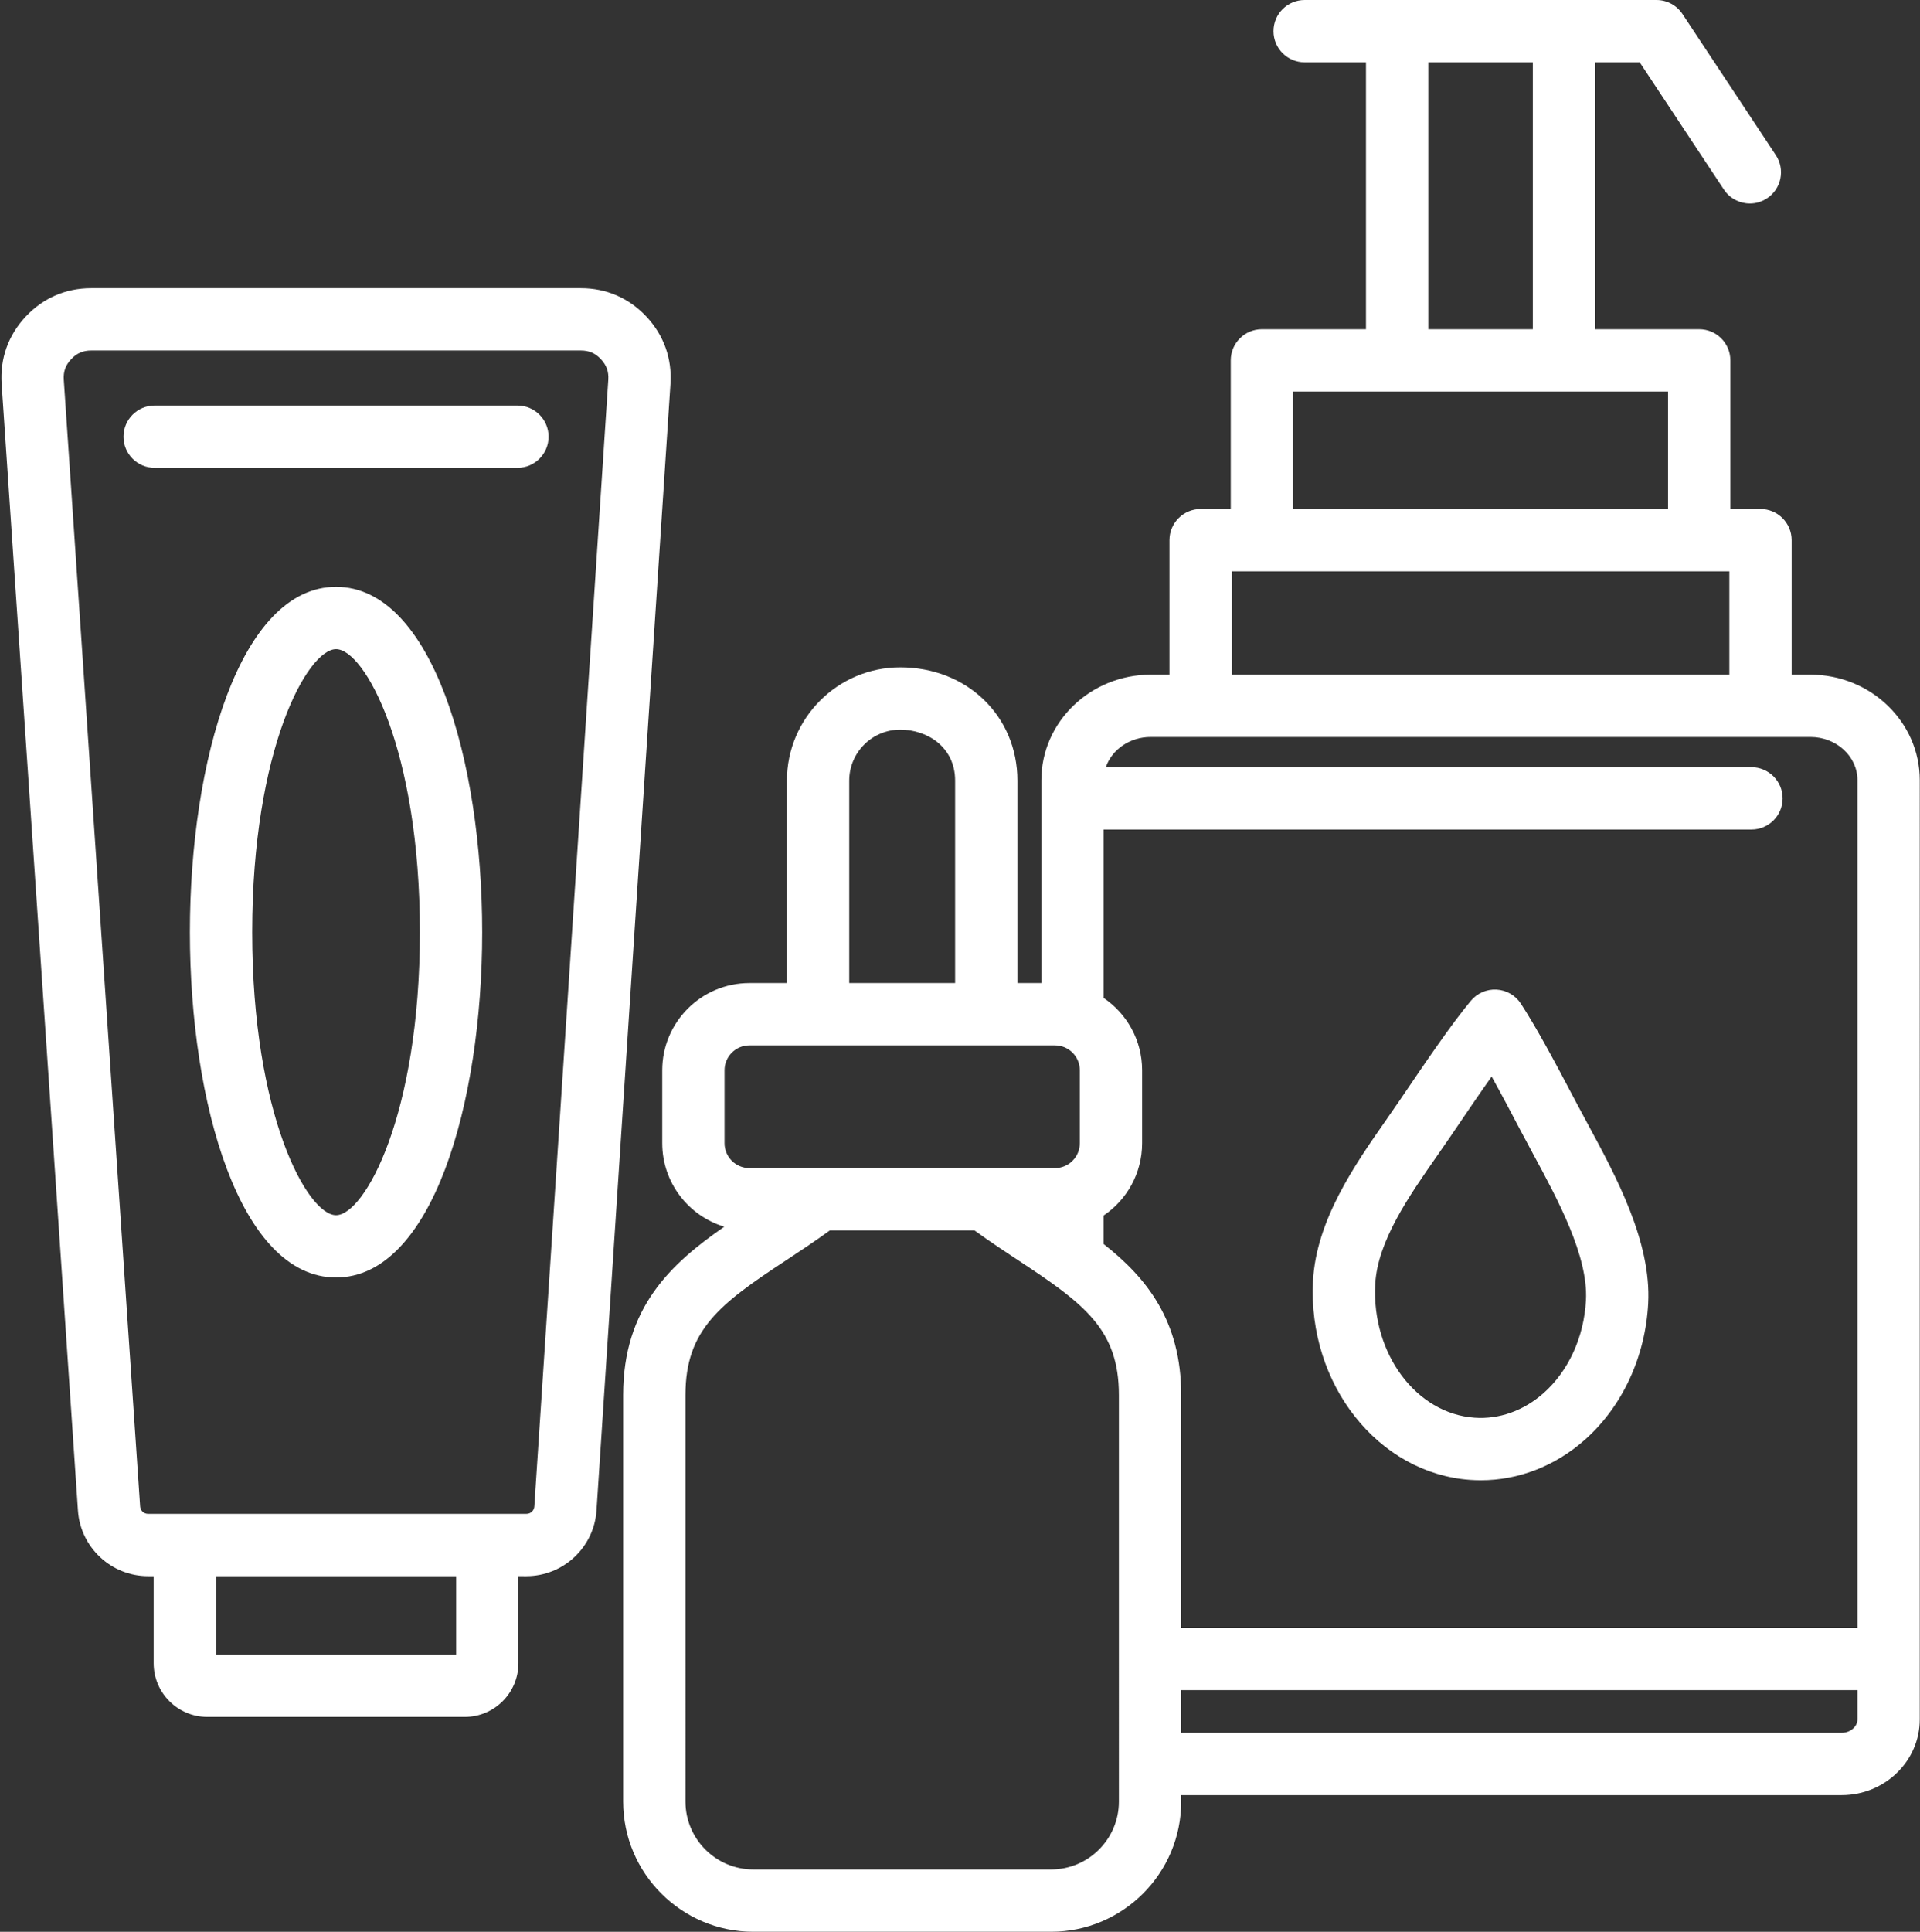
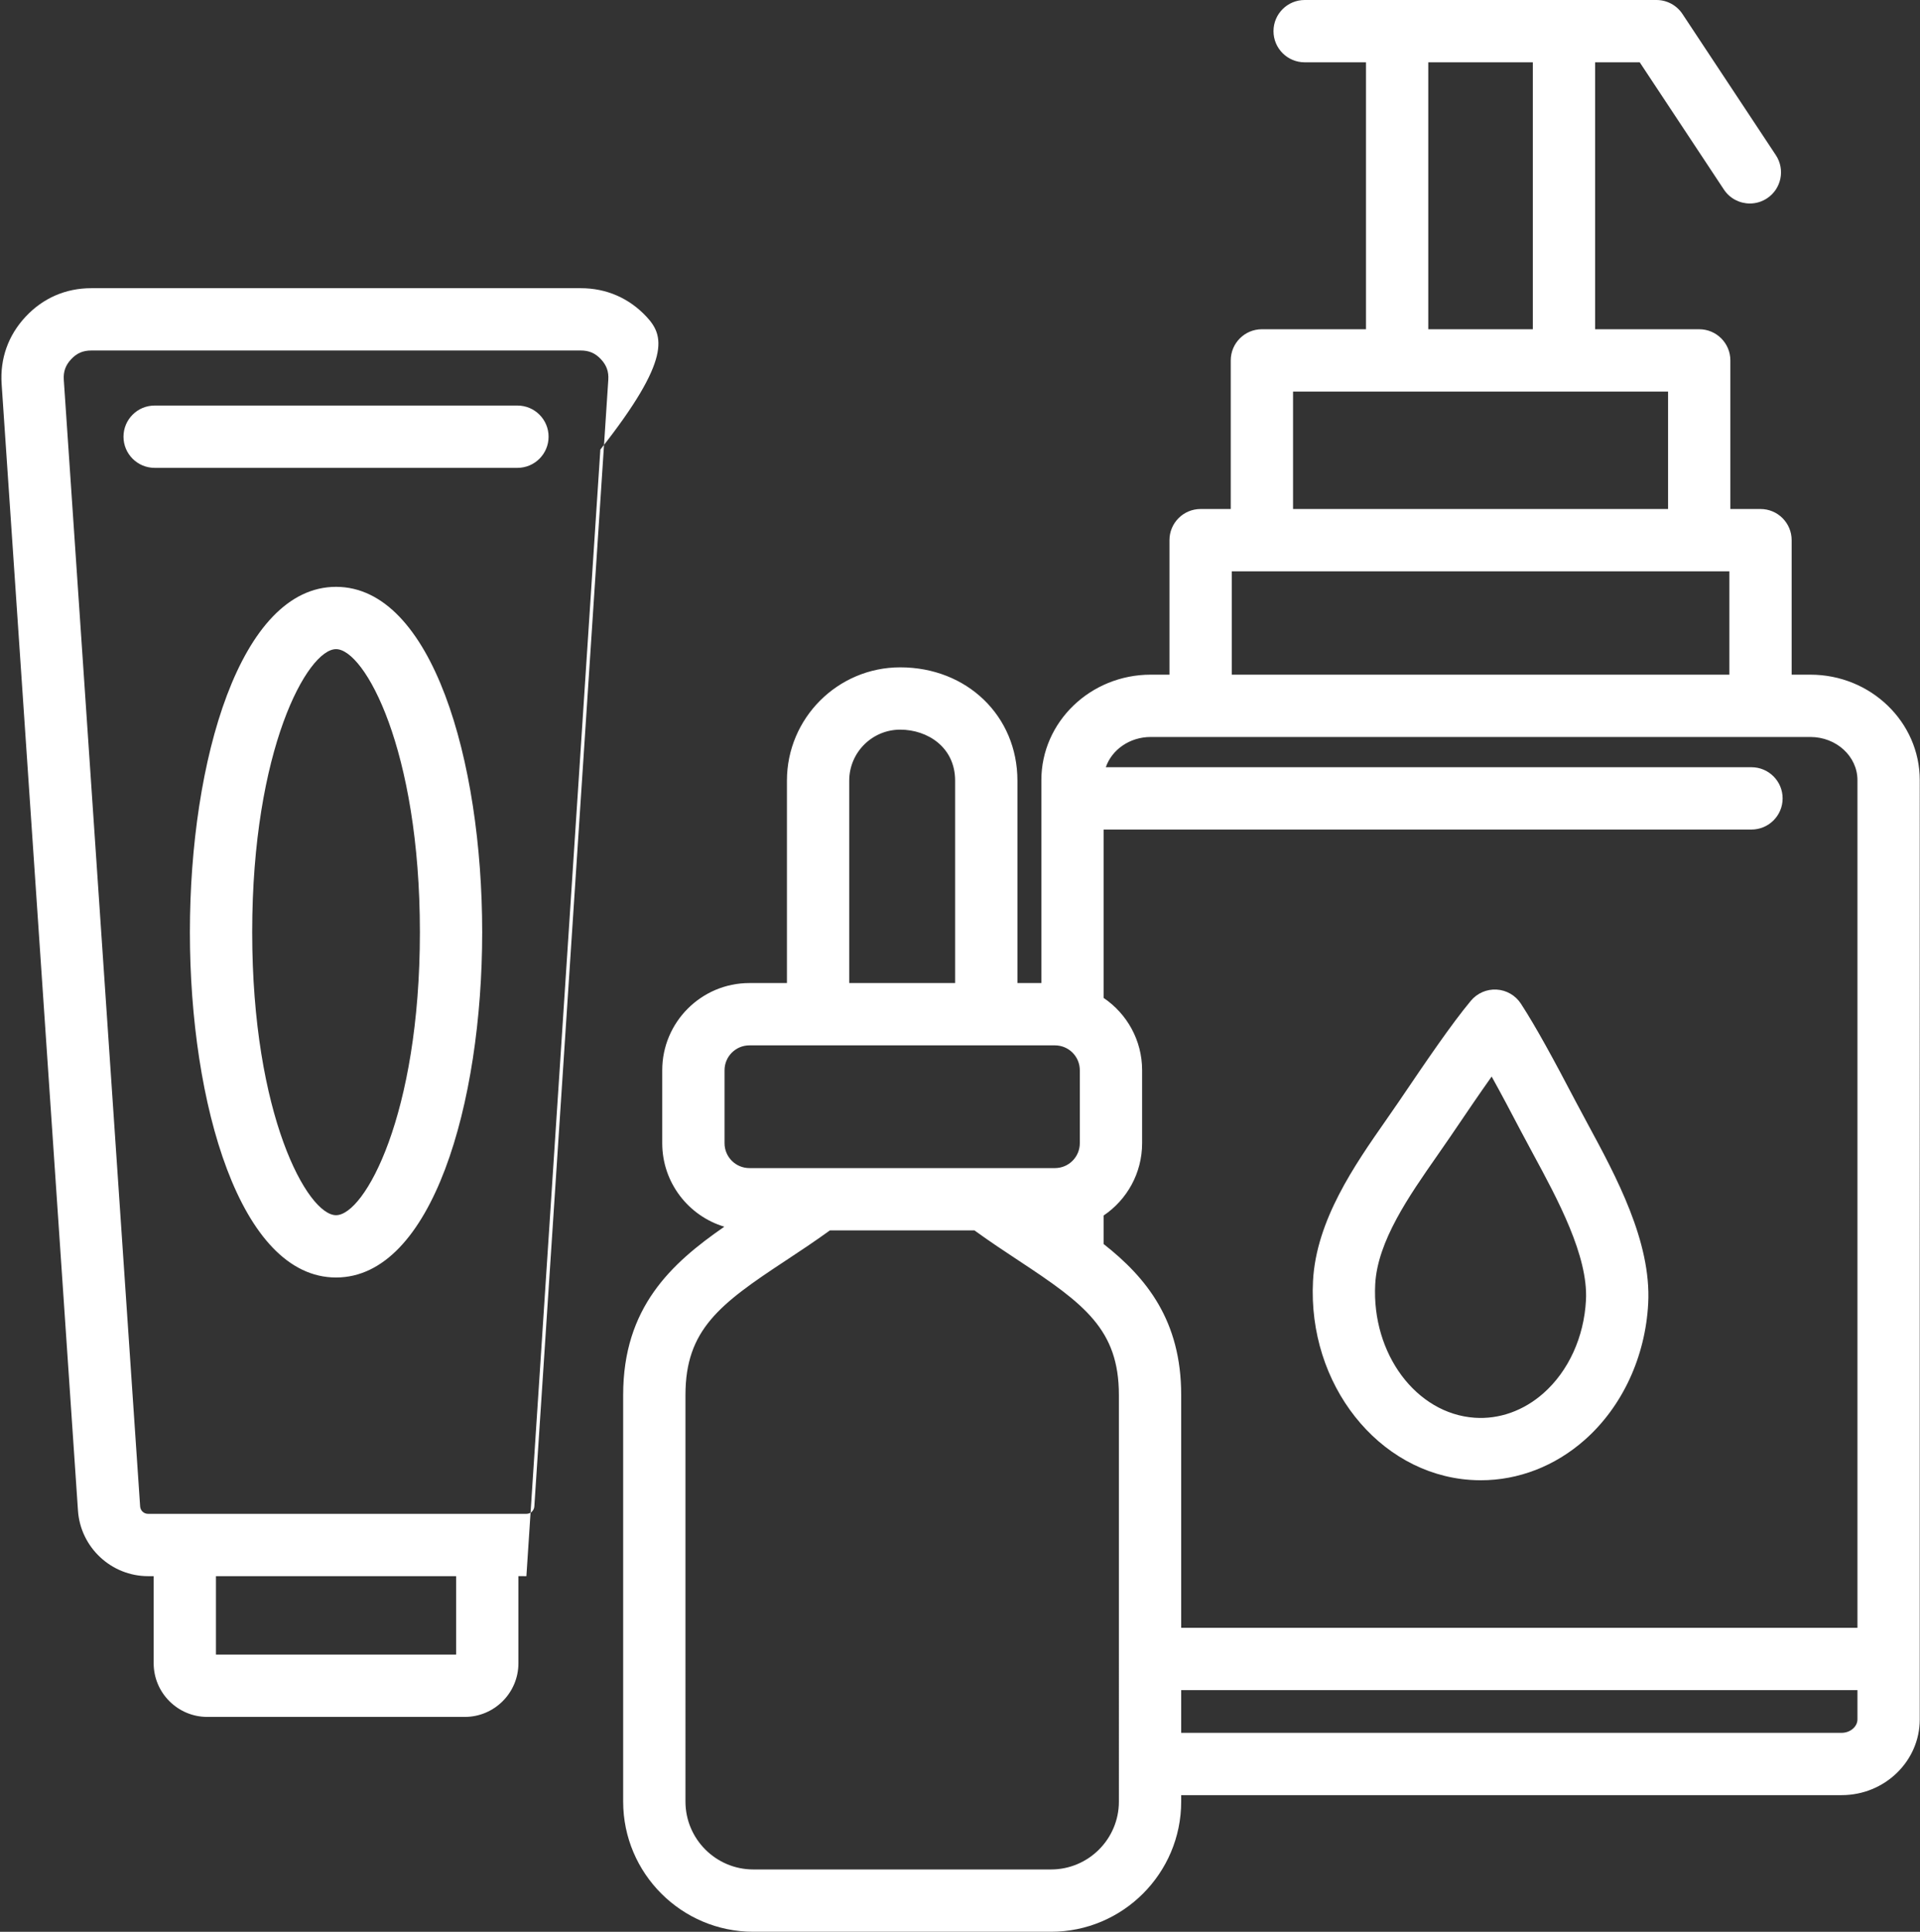
<svg xmlns="http://www.w3.org/2000/svg" fill="#ffffff" height="496" preserveAspectRatio="xMidYMid meet" version="1" viewBox="9.3 8.0 493.1 496.0" width="493.1" zoomAndPan="magnify">
  <rect x="9.3" y="8.0" width="493.1" height="496.0" fill="#333333" stroke="none" />
  <g id="change1_1">
-     <path d="M474.249,181.227h-4.812v-34.536c0-4.418-3.582-8-8-8h-7.741v-38.156c0-4.418-3.582-8-8-8h-26.728V24h11.452l21.612,32.664 c1.539,2.326,4.084,3.586,6.68,3.586c1.516,0,3.048-0.43,4.406-1.329c3.686-2.438,4.695-7.402,2.258-11.086l-23.985-36.25 C439.909,9.347,437.403,8,434.719,8h-90.355c-4.418,0-8,3.582-8,8s3.582,8,8,8h15.75v68.535h-26.729c-4.418,0-8,3.582-8,8v38.156 h-7.74c-4.418,0-8,3.582-8,8v34.536h-4.812c-15.487,0-28.087,12.147-28.087,27.079v52.102h-6.148v-51.97 c0-16.585-12.941-29.092-30.104-29.092c-16.041,0-29.092,13.05-29.092,29.092v51.97h-9.642c-12.342,0-22.382,10.041-22.382,22.382 v18.746c0,10.104,6.731,18.662,15.944,21.434c-13.693,9.478-25.98,20.772-25.98,43.198v104.406 c0,18.431,14.995,33.426,33.426,33.426h76.464c18.431,0,33.426-14.995,33.426-33.426v-1.655h169.627 c11.057,0,20.053-8.724,20.053-19.447V208.306C502.337,193.375,489.736,181.227,474.249,181.227z M376.113,24h26.854v68.535h-26.854 V24z M341.385,108.535h96.311v30.156h-96.311V108.535z M325.645,154.691h127.792v26.536H325.645V154.691z M227.401,208.437 c0-7.219,5.873-13.092,13.092-13.092c7.009,0,14.104,4.497,14.104,13.092v51.97h-27.195V208.437z M195.378,282.79 c0-3.519,2.863-6.382,6.382-6.382h78.479c3.519,0,6.382,2.863,6.382,6.382v18.746c0,3.519-2.863,6.382-6.382,6.382H201.76 c-3.519,0-6.382-2.863-6.382-6.382V282.79z M296.657,470.574c0,9.608-7.817,17.426-17.426,17.426h-76.464 c-9.608,0-17.426-7.817-17.426-17.426V366.168c0-16.761,8.809-23.345,25.69-34.466c3.698-2.436,7.508-4.962,11.404-7.784h37.127 c3.896,2.821,7.706,5.347,11.404,7.784c16.882,11.122,25.69,17.706,25.69,34.466V470.574z M292.745,327.421v-7.331 c5.954-4.026,9.876-10.841,9.876-18.554V282.79c0-7.713-3.922-14.528-9.876-18.554v-43.244H459.12c4.418,0,8-3.582,8-8s-3.582-8-8-8 H293.299c1.541-4.495,6.127-7.764,11.533-7.764h169.417c6.665,0,12.088,4.97,12.088,11.079v217.648h-173.68v-59.786 C312.657,347.129,303.799,336.115,292.745,327.421z M482.284,452.919H312.657v-10.965h173.68v7.518 C486.337,451.341,484.481,452.919,482.284,452.919z M386.886,387.977c0.91,0.063,1.816,0.095,2.723,0.095 c9.683,0,19.071-3.628,26.692-10.369c9.634-8.522,15.573-21.294,16.293-35.042c0.829-15.844-8.239-32.602-15.526-46.067 c-1.063-1.965-2.089-3.859-3.033-5.663c-5.667-10.818-10.238-19.247-14.129-25.223c-1.386-2.129-3.7-3.473-6.235-3.622 c-2.534-0.152-4.991,0.915-6.616,2.867c-5.06,6.076-11.451,15.501-17.633,24.616l-0.823,1.214c-1.067,1.573-2.2,3.196-3.365,4.864 c-7.978,11.423-17.905,25.641-18.724,41.255C345.122,363.406,363.235,386.317,386.886,387.977z M362.487,337.74 c0.578-11.043,8.698-22.672,15.863-32.932c1.207-1.729,2.383-3.412,3.488-5.043l0.824-1.215c3.282-4.84,6.626-9.771,9.729-14.138 c2.407,4.333,4.962,9.156,7.469,13.943c0.978,1.865,2.036,3.822,3.136,5.854c6.333,11.702,14.214,26.266,13.619,37.615 c-0.497,9.489-4.476,18.198-10.915,23.895c-5.091,4.503-11.378,6.744-17.693,6.297C373.001,370.963,361.554,355.587,362.487,337.74z M175.309,89.295c-4.472-4.775-10.293-7.299-16.835-7.299H32.732c-6.551,0-12.378,2.53-16.852,7.317 c-4.474,4.787-6.604,10.772-6.16,17.309l19.606,289.248c0.64,9.433,8.548,16.823,18.002,16.823c0.494,0,0.973-0.001,1.436-0.002 v22.364c0,7.599,6.183,13.781,13.781,13.781h66.114c7.599,0,13.781-6.182,13.781-13.781v-22.367 c0.652,0.003,1.335,0.004,2.049,0.004c9.475,0,17.383-7.406,18.004-16.861l18.994-289.258 C181.917,100.045,179.78,94.071,175.309,89.295z M64.765,432.835v-20.144h61.677v20.144H64.765z M47.329,396.692 c-1.089,0-1.965-0.819-2.039-1.905L25.684,105.539c-0.144-2.117,0.438-3.751,1.887-5.301c1.449-1.55,3.041-2.242,5.162-2.242 h125.741c2.118,0,3.709,0.689,5.156,2.236c1.448,1.546,2.032,3.178,1.894,5.292l-18.994,289.258c-0.072,1.088-0.948,1.91-2.039,1.91 H47.329z M95.603,158.676c-24.642,0-37.534,44.606-37.534,88.668s12.893,88.668,37.534,88.668s37.535-44.606,37.535-88.668 S120.244,158.676,95.603,158.676z M95.603,320.012c-7.309,0-21.534-25.649-21.534-72.668s14.226-72.668,21.534-72.668 s21.535,25.649,21.535,72.668S102.911,320.012,95.603,320.012z M150.189,120.128c0,4.418-3.582,8-8,8H49.017c-4.418,0-8-3.582-8-8 s3.582-8,8-8h93.173C146.607,112.128,150.189,115.709,150.189,120.128z" />
+     <path d="M474.249,181.227h-4.812v-34.536c0-4.418-3.582-8-8-8h-7.741v-38.156c0-4.418-3.582-8-8-8h-26.728V24h11.452l21.612,32.664 c1.539,2.326,4.084,3.586,6.68,3.586c1.516,0,3.048-0.43,4.406-1.329c3.686-2.438,4.695-7.402,2.258-11.086l-23.985-36.25 C439.909,9.347,437.403,8,434.719,8h-90.355c-4.418,0-8,3.582-8,8s3.582,8,8,8h15.75v68.535h-26.729c-4.418,0-8,3.582-8,8v38.156 h-7.74c-4.418,0-8,3.582-8,8v34.536h-4.812c-15.487,0-28.087,12.147-28.087,27.079v52.102h-6.148v-51.97 c0-16.585-12.941-29.092-30.104-29.092c-16.041,0-29.092,13.05-29.092,29.092v51.97h-9.642c-12.342,0-22.382,10.041-22.382,22.382 v18.746c0,10.104,6.731,18.662,15.944,21.434c-13.693,9.478-25.98,20.772-25.98,43.198v104.406 c0,18.431,14.995,33.426,33.426,33.426h76.464c18.431,0,33.426-14.995,33.426-33.426v-1.655h169.627 c11.057,0,20.053-8.724,20.053-19.447V208.306C502.337,193.375,489.736,181.227,474.249,181.227z M376.113,24h26.854v68.535h-26.854 V24z M341.385,108.535h96.311v30.156h-96.311V108.535z M325.645,154.691h127.792v26.536H325.645V154.691z M227.401,208.437 c0-7.219,5.873-13.092,13.092-13.092c7.009,0,14.104,4.497,14.104,13.092v51.97h-27.195V208.437z M195.378,282.79 c0-3.519,2.863-6.382,6.382-6.382h78.479c3.519,0,6.382,2.863,6.382,6.382v18.746c0,3.519-2.863,6.382-6.382,6.382H201.76 c-3.519,0-6.382-2.863-6.382-6.382V282.79z M296.657,470.574c0,9.608-7.817,17.426-17.426,17.426h-76.464 c-9.608,0-17.426-7.817-17.426-17.426V366.168c0-16.761,8.809-23.345,25.69-34.466c3.698-2.436,7.508-4.962,11.404-7.784h37.127 c3.896,2.821,7.706,5.347,11.404,7.784c16.882,11.122,25.69,17.706,25.69,34.466V470.574z M292.745,327.421v-7.331 c5.954-4.026,9.876-10.841,9.876-18.554V282.79c0-7.713-3.922-14.528-9.876-18.554v-43.244H459.12c4.418,0,8-3.582,8-8s-3.582-8-8-8 H293.299c1.541-4.495,6.127-7.764,11.533-7.764h169.417c6.665,0,12.088,4.97,12.088,11.079v217.648h-173.68v-59.786 C312.657,347.129,303.799,336.115,292.745,327.421z M482.284,452.919H312.657v-10.965h173.68v7.518 C486.337,451.341,484.481,452.919,482.284,452.919z M386.886,387.977c0.91,0.063,1.816,0.095,2.723,0.095 c9.683,0,19.071-3.628,26.692-10.369c9.634-8.522,15.573-21.294,16.293-35.042c0.829-15.844-8.239-32.602-15.526-46.067 c-1.063-1.965-2.089-3.859-3.033-5.663c-5.667-10.818-10.238-19.247-14.129-25.223c-1.386-2.129-3.7-3.473-6.235-3.622 c-2.534-0.152-4.991,0.915-6.616,2.867c-5.06,6.076-11.451,15.501-17.633,24.616l-0.823,1.214c-1.067,1.573-2.2,3.196-3.365,4.864 c-7.978,11.423-17.905,25.641-18.724,41.255C345.122,363.406,363.235,386.317,386.886,387.977z M362.487,337.74 c0.578-11.043,8.698-22.672,15.863-32.932c1.207-1.729,2.383-3.412,3.488-5.043l0.824-1.215c3.282-4.84,6.626-9.771,9.729-14.138 c2.407,4.333,4.962,9.156,7.469,13.943c0.978,1.865,2.036,3.822,3.136,5.854c6.333,11.702,14.214,26.266,13.619,37.615 c-0.497,9.489-4.476,18.198-10.915,23.895c-5.091,4.503-11.378,6.744-17.693,6.297C373.001,370.963,361.554,355.587,362.487,337.74z M175.309,89.295c-4.472-4.775-10.293-7.299-16.835-7.299H32.732c-6.551,0-12.378,2.53-16.852,7.317 c-4.474,4.787-6.604,10.772-6.16,17.309l19.606,289.248c0.64,9.433,8.548,16.823,18.002,16.823c0.494,0,0.973-0.001,1.436-0.002 v22.364c0,7.599,6.183,13.781,13.781,13.781h66.114c7.599,0,13.781-6.182,13.781-13.781v-22.367 c0.652,0.003,1.335,0.004,2.049,0.004l18.994-289.258 C181.917,100.045,179.78,94.071,175.309,89.295z M64.765,432.835v-20.144h61.677v20.144H64.765z M47.329,396.692 c-1.089,0-1.965-0.819-2.039-1.905L25.684,105.539c-0.144-2.117,0.438-3.751,1.887-5.301c1.449-1.55,3.041-2.242,5.162-2.242 h125.741c2.118,0,3.709,0.689,5.156,2.236c1.448,1.546,2.032,3.178,1.894,5.292l-18.994,289.258c-0.072,1.088-0.948,1.91-2.039,1.91 H47.329z M95.603,158.676c-24.642,0-37.534,44.606-37.534,88.668s12.893,88.668,37.534,88.668s37.535-44.606,37.535-88.668 S120.244,158.676,95.603,158.676z M95.603,320.012c-7.309,0-21.534-25.649-21.534-72.668s14.226-72.668,21.534-72.668 s21.535,25.649,21.535,72.668S102.911,320.012,95.603,320.012z M150.189,120.128c0,4.418-3.582,8-8,8H49.017c-4.418,0-8-3.582-8-8 s3.582-8,8-8h93.173C146.607,112.128,150.189,115.709,150.189,120.128z" />
  </g>
</svg>